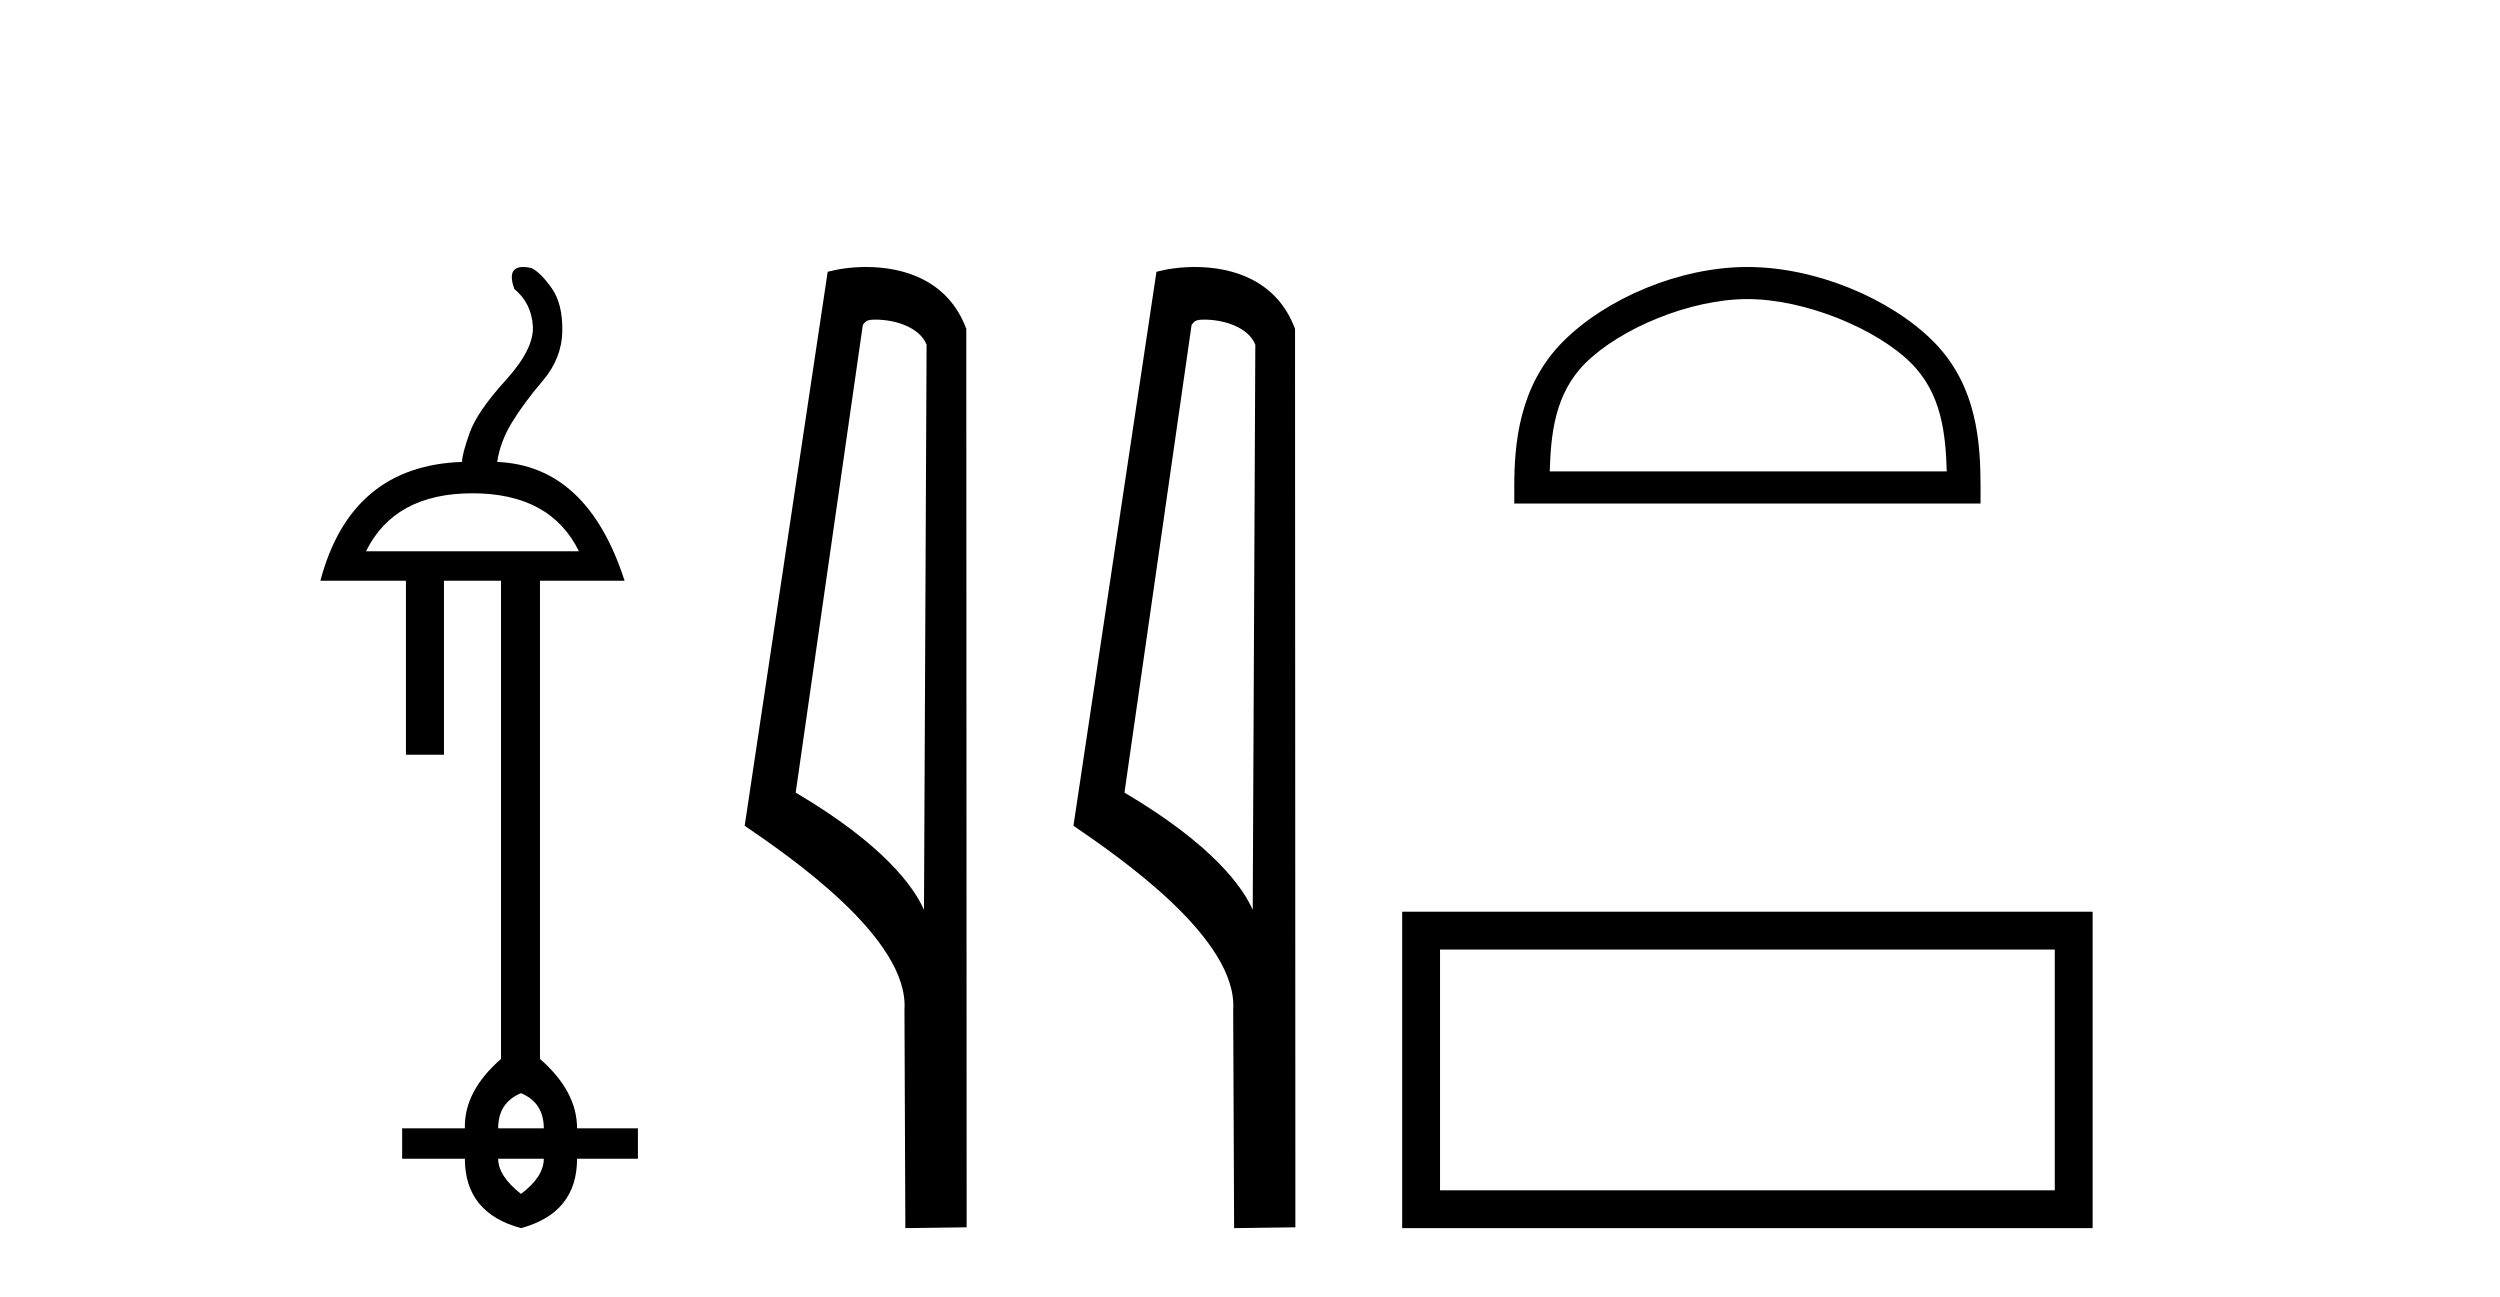
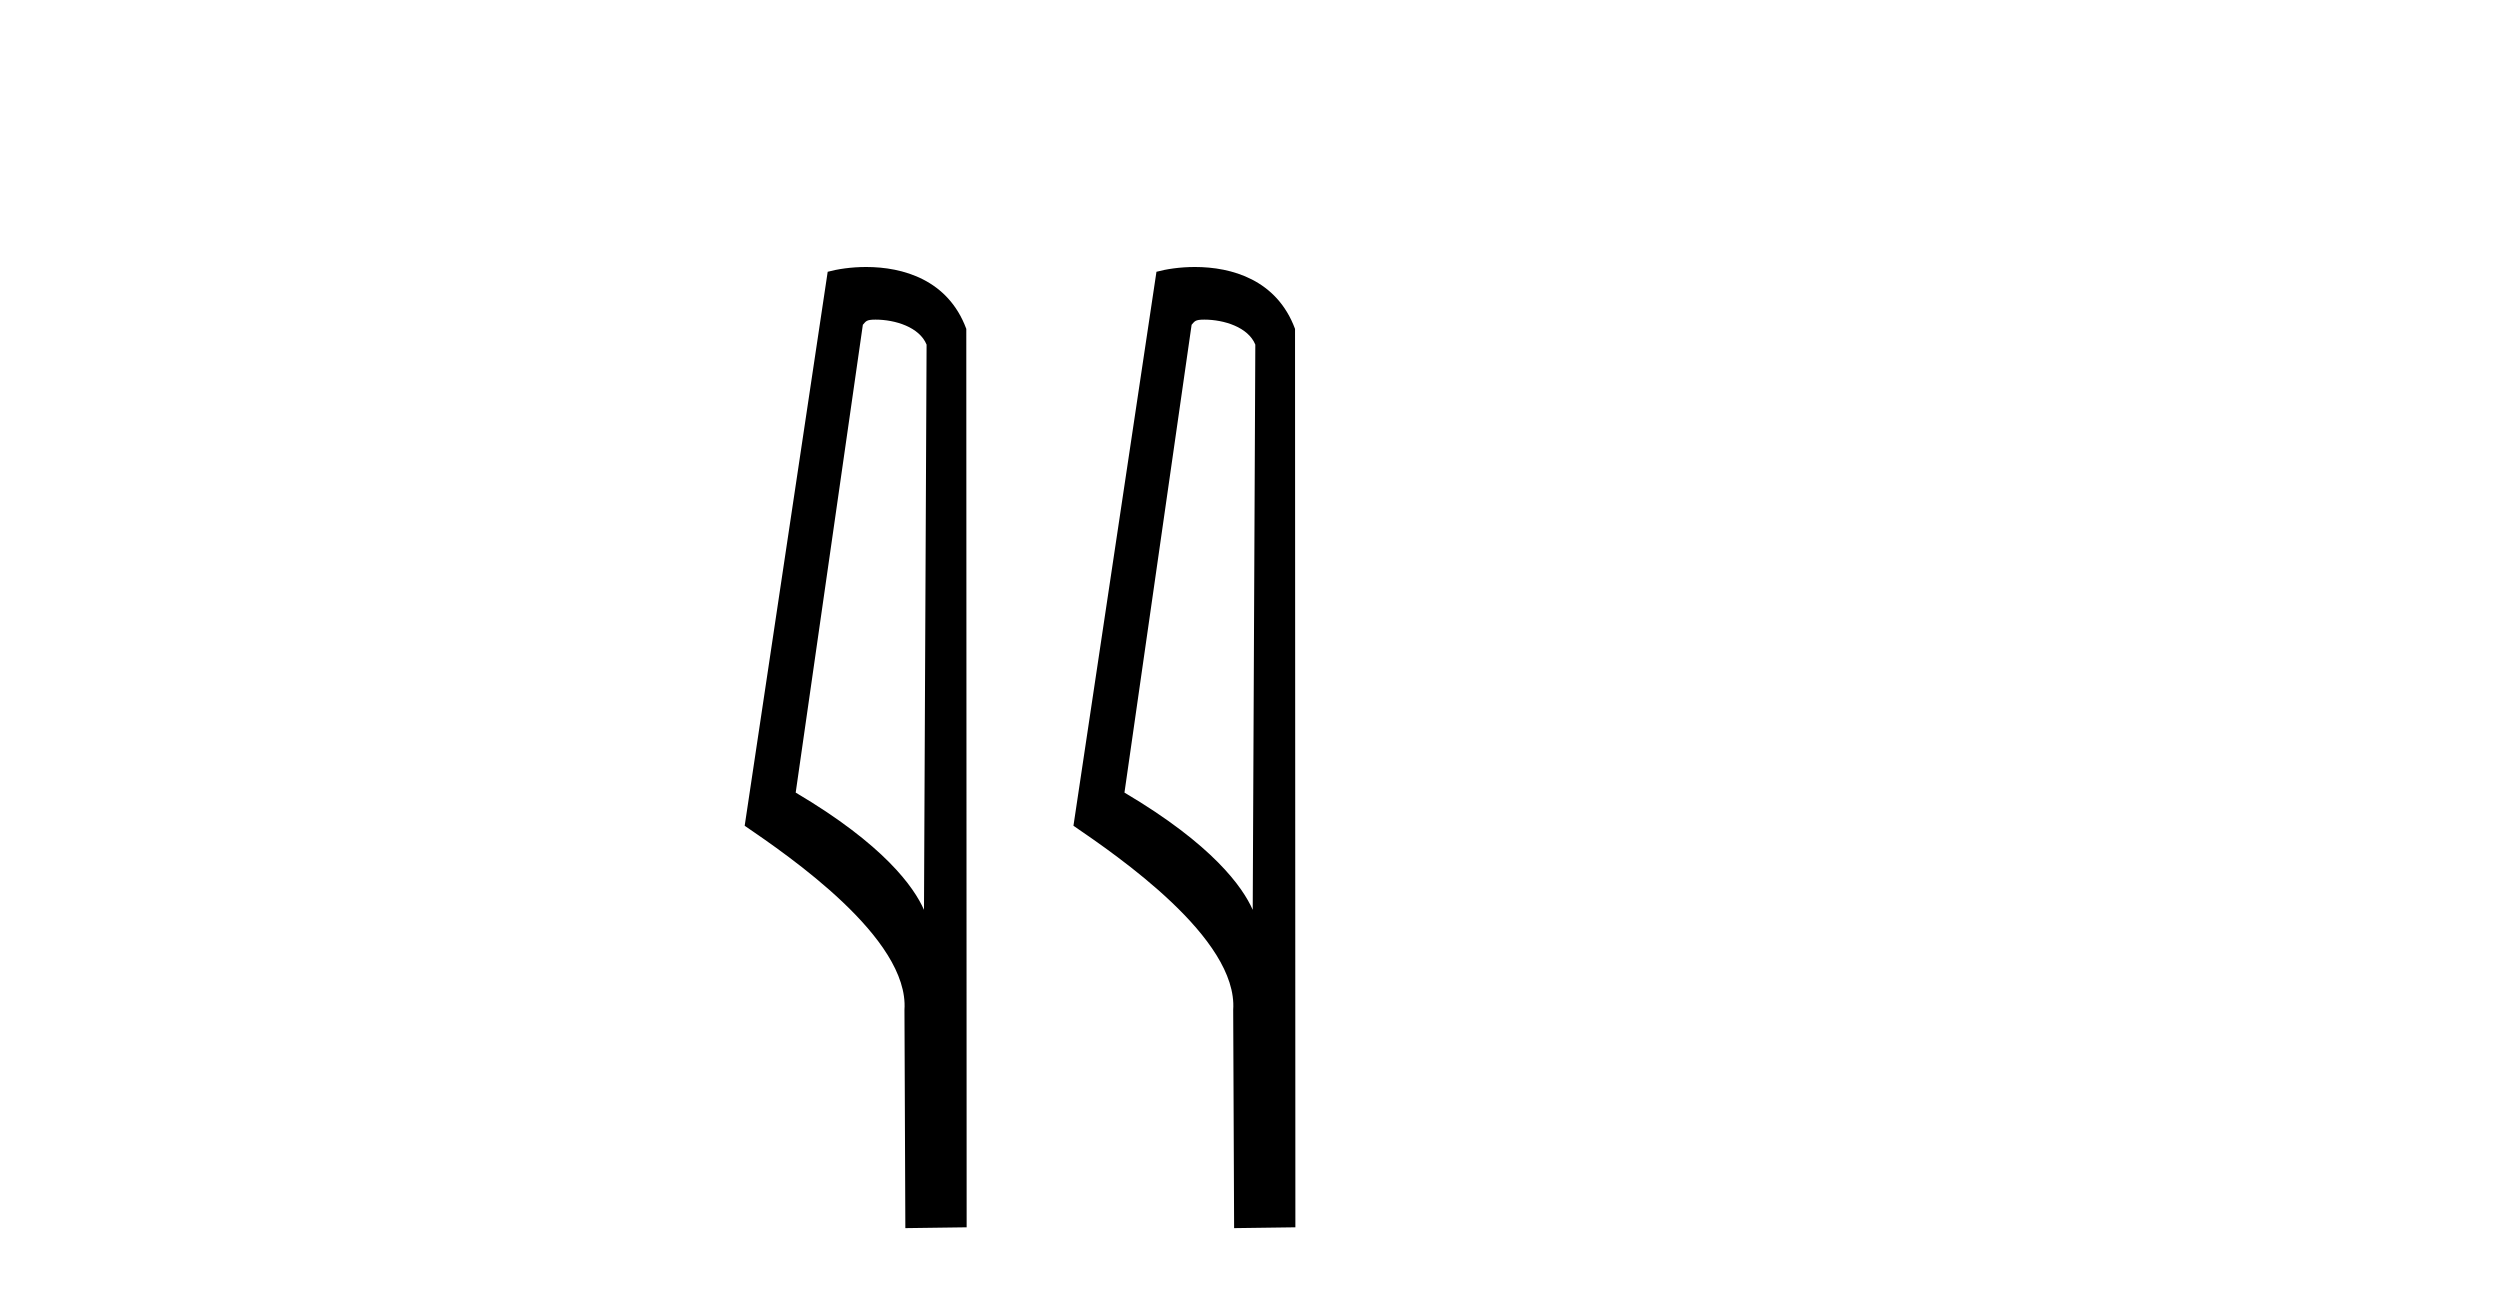
<svg xmlns="http://www.w3.org/2000/svg" width="79.0" height="41.0">
-   <path d="M 14.931 15.588 Q 17.394 15.588 18.295 17.421 L 11.566 17.421 Q 12.467 15.588 14.931 15.588 ZM 16.463 34.544 Q 17.184 34.844 17.184 35.655 L 15.742 35.655 Q 15.742 34.844 16.463 34.544 ZM 17.184 36.616 Q 17.184 37.187 16.463 37.728 Q 15.742 37.157 15.742 36.616 ZM 16.532 8.437 Q 16.005 8.437 16.252 9.13 Q 16.793 9.58 16.838 10.301 Q 16.883 11.022 15.982 12.013 Q 15.081 13.005 14.84 13.681 Q 14.6 14.357 14.6 14.597 Q 11.085 14.717 10.124 18.352 L 12.828 18.352 L 12.828 23.849 L 14.029 23.849 L 14.029 18.352 L 15.832 18.352 L 15.832 33.462 Q 14.66 34.484 14.69 35.655 L 12.708 35.655 L 12.708 36.616 L 14.69 36.616 Q 14.69 38.329 16.463 38.809 Q 18.235 38.329 18.235 36.616 L 20.158 36.616 L 20.158 35.655 L 18.235 35.655 Q 18.235 34.484 17.063 33.462 L 17.063 18.352 L 19.737 18.352 Q 18.565 14.717 15.712 14.597 Q 15.802 13.966 16.177 13.35 Q 16.553 12.734 17.154 12.028 Q 17.754 11.322 17.769 10.466 Q 17.784 9.61 17.439 9.114 Q 17.094 8.619 16.793 8.469 Q 16.645 8.437 16.532 8.437 Z" style="fill:#000000;stroke:none" />
  <path d="M 27.667 10.1 C 28.292 10.1 29.057 10.34 29.28 10.89 L 29.198 28.751 L 29.198 28.751 C 28.881 28.034 27.94 26.699 25.144 25.046 L 27.266 10.263 C 27.366 10.157 27.363 10.1 27.667 10.1 ZM 29.198 28.751 L 29.198 28.751 C 29.198 28.751 29.198 28.751 29.198 28.751 L 29.198 28.751 L 29.198 28.751 ZM 27.37 8.437 C 26.892 8.437 26.461 8.505 26.155 8.588 L 23.532 26.094 C 24.92 27.044 28.733 29.648 28.581 31.91 L 28.609 38.809 L 30.546 38.783 L 30.535 10.393 C 29.959 8.837 28.528 8.437 27.37 8.437 Z" style="fill:#000000;stroke:none" />
  <path d="M 38.056 10.1 C 38.68 10.1 39.445 10.34 39.668 10.89 L 39.586 28.751 L 39.586 28.751 C 39.269 28.034 38.328 26.699 35.533 25.046 L 37.655 10.263 C 37.754 10.157 37.752 10.1 38.056 10.1 ZM 39.586 28.751 L 39.586 28.751 C 39.586 28.751 39.586 28.751 39.586 28.751 L 39.586 28.751 L 39.586 28.751 ZM 37.759 8.437 C 37.281 8.437 36.849 8.505 36.544 8.588 L 33.921 26.094 C 35.308 27.044 39.121 29.648 38.969 31.91 L 38.998 38.809 L 40.934 38.783 L 40.923 10.393 C 40.347 8.837 38.917 8.437 37.759 8.437 Z" style="fill:#000000;stroke:none" />
-   <path d="M 55.218 9.451 C 57.03 9.451 59.298 10.382 60.396 11.48 C 61.356 12.44 61.482 13.713 61.517 14.896 L 48.972 14.896 C 49.007 13.713 49.133 12.44 50.093 11.48 C 51.191 10.382 53.406 9.451 55.218 9.451 ZM 55.218 8.437 C 53.068 8.437 50.755 9.43 49.399 10.786 C 48.008 12.176 47.851 14.007 47.851 15.377 L 47.851 15.911 L 62.585 15.911 L 62.585 15.377 C 62.585 14.007 62.481 12.176 61.09 10.786 C 59.734 9.43 57.368 8.437 55.218 8.437 Z" style="fill:#000000;stroke:none" />
-   <path d="M 64.931 30.006 L 64.931 37.614 L 45.505 37.614 L 45.505 30.006 ZM 44.309 28.81 L 44.309 38.809 L 66.127 38.809 L 66.127 28.81 Z" style="fill:#000000;stroke:none" />
</svg>